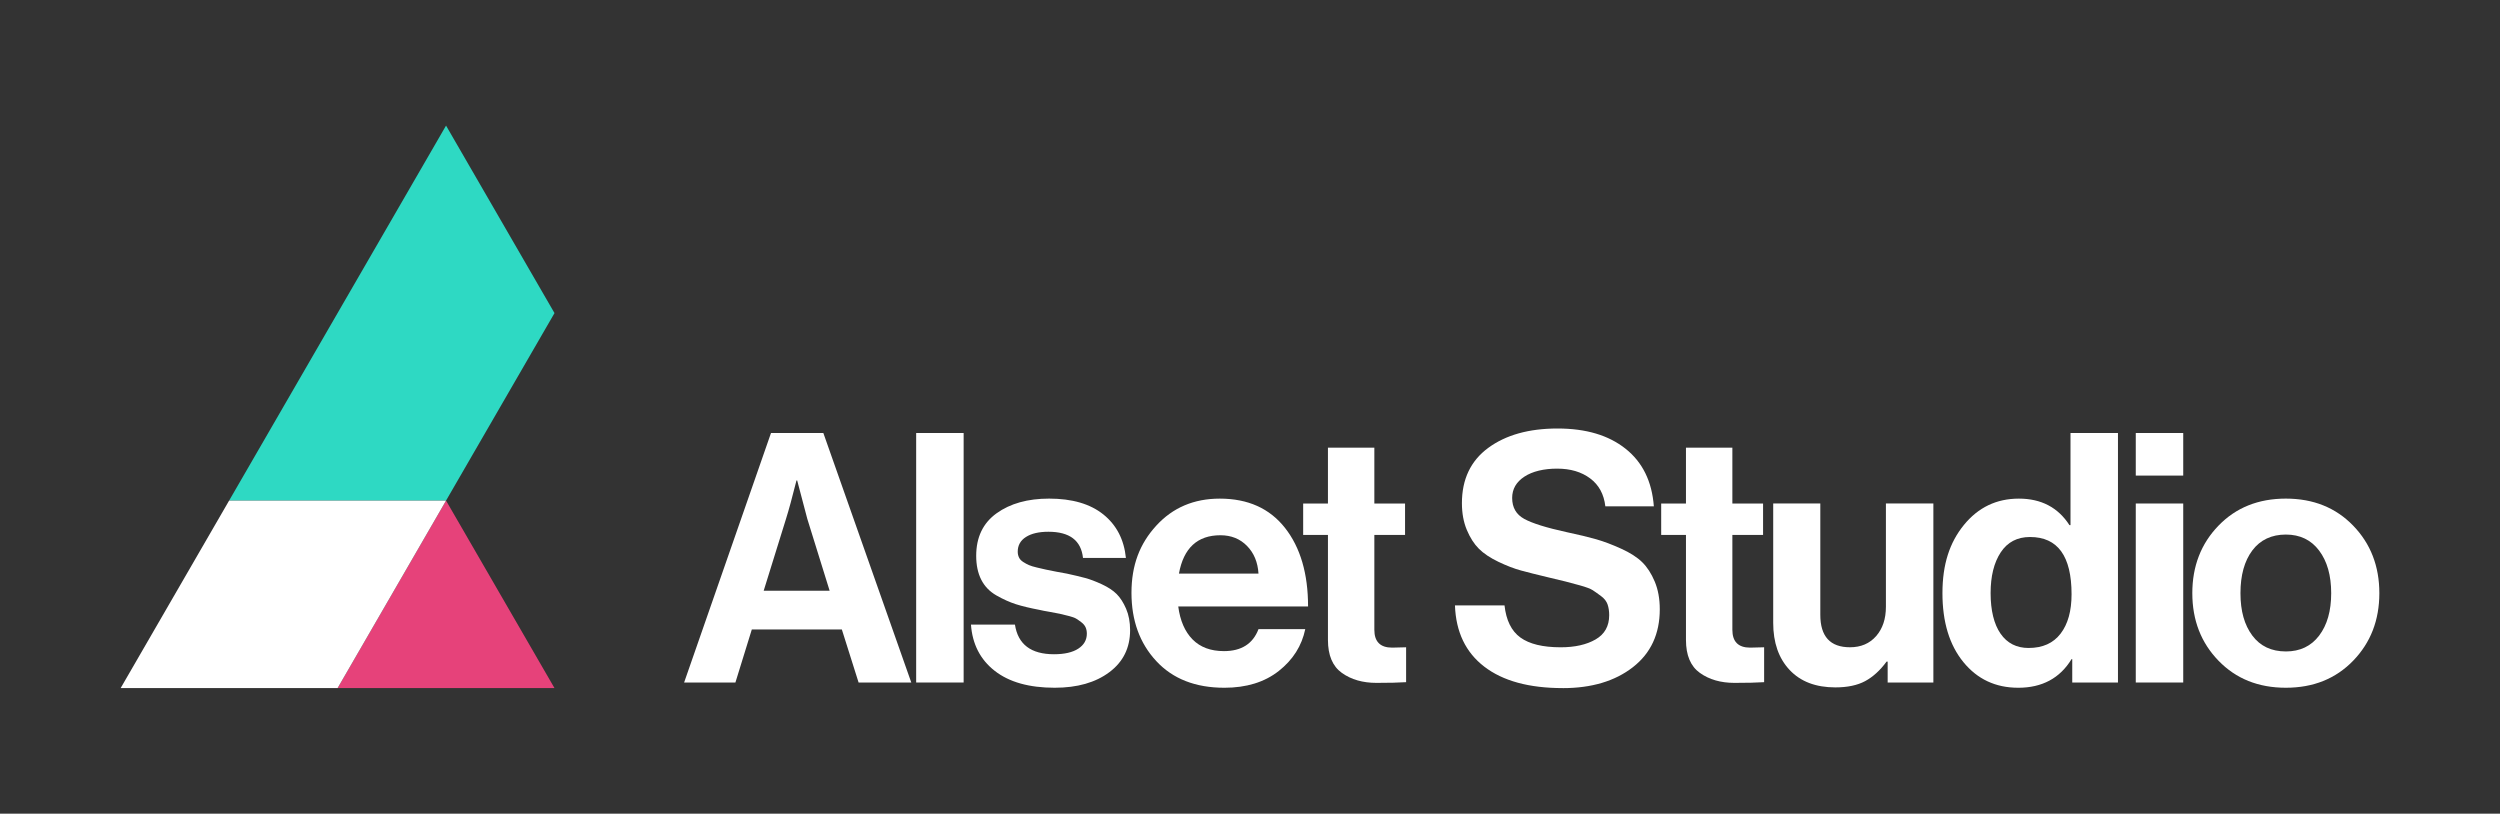
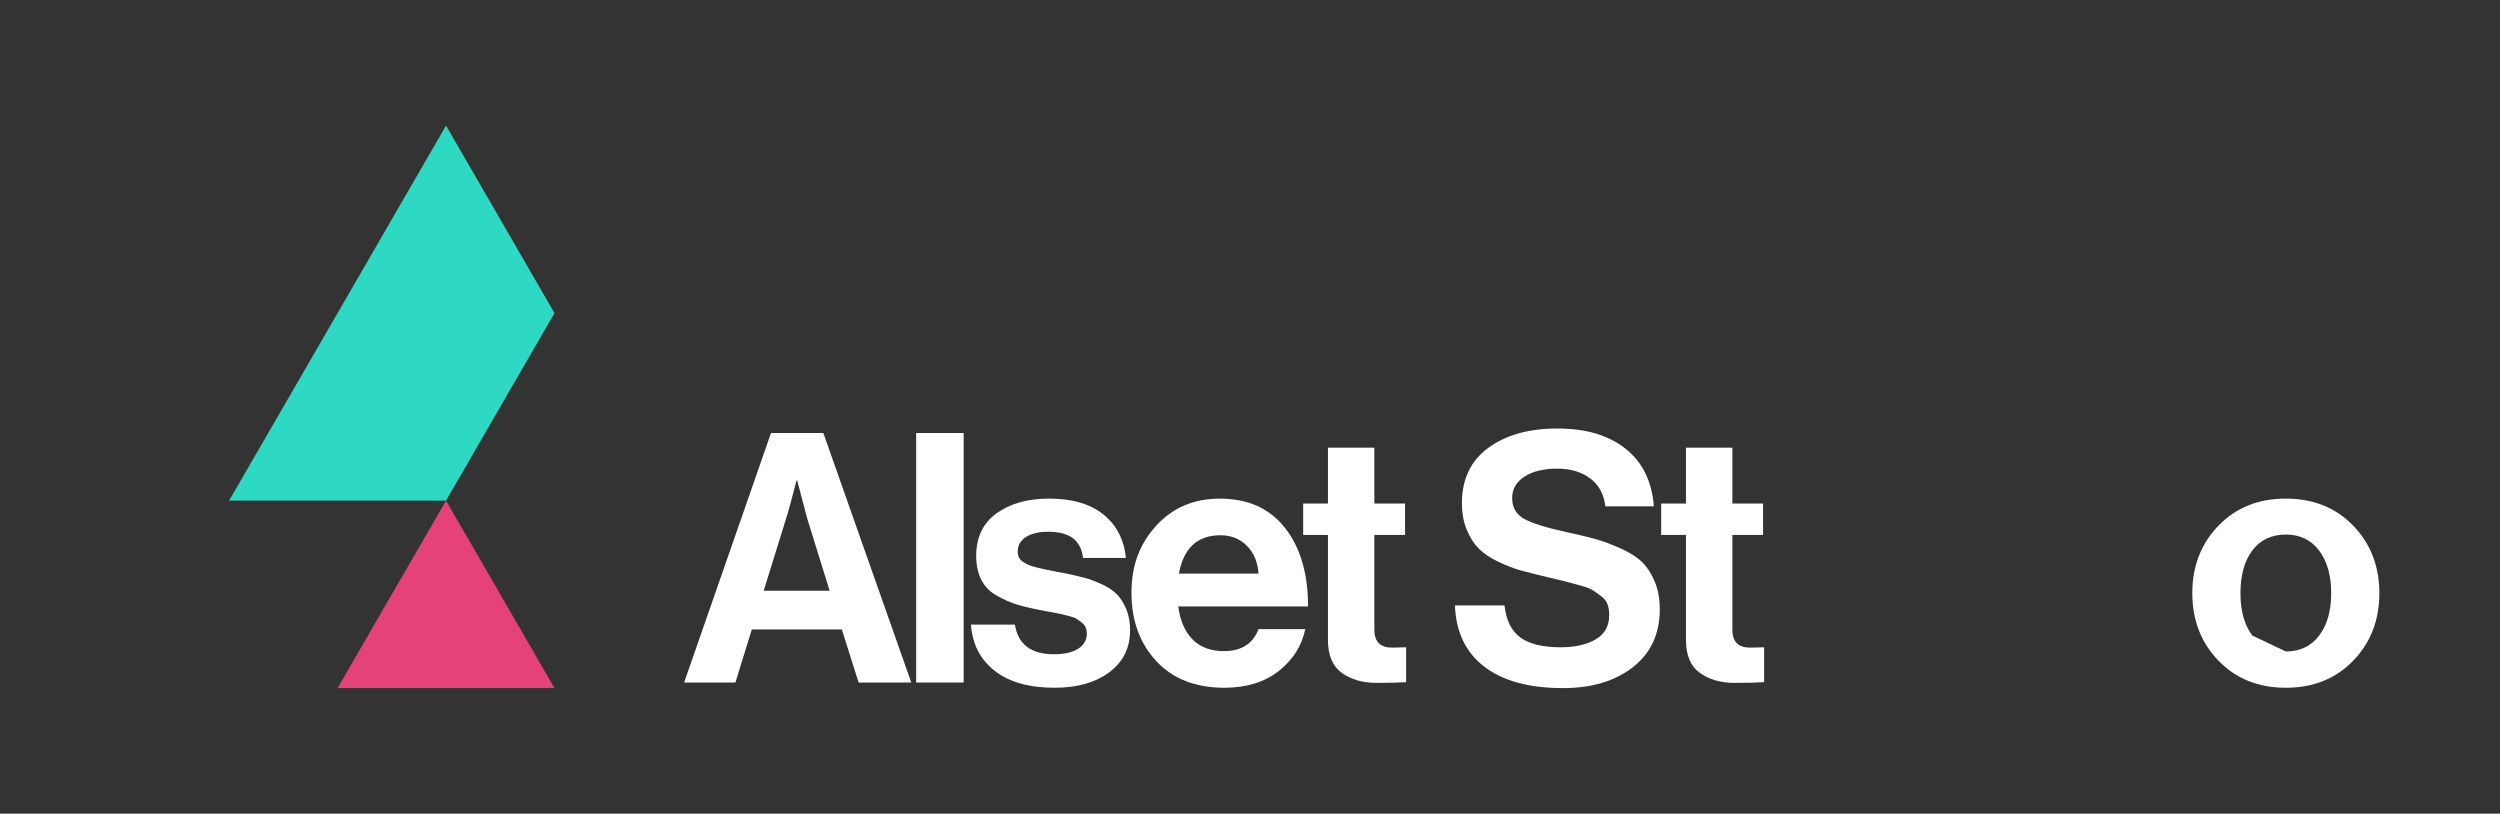
<svg xmlns="http://www.w3.org/2000/svg" id="Livello_2" viewBox="0 0 1920 624.92">
  <rect x="0" y="0" width="1920" height="624.92" fill="#333333" stroke="none" />
  <defs>
    <style>.cls-1{fill:#2ed9c3;}.cls-2{fill:#fff;}.cls-3{fill:#e6427a;}</style>
  </defs>
  <g>
    <polygon class="cls-1" points="425.86 240.46 342.56 96.46 175.96 384.46 342.56 384.46 425.86 240.46" />
    <polygon class="cls-3" points="259.26 528.46 425.86 528.46 342.56 384.46 259.26 528.46" />
-     <polygon class="cls-2" points="175.96 384.46 92.66 528.46 259.26 528.46 342.56 384.46 175.96 384.46" />
  </g>
  <g>
    <path class="cls-2" d="M525.4,524.17l66.73-191.62h40.2l67.54,191.62h-40.47l-12.86-40.74h-69.14l-12.6,40.74h-39.4Zm78.26-125.69l-17.15,55.21h50.65l-17.15-55.21-7.77-29.48h-.54c-3.22,12.86-5.9,22.69-8.04,29.48Z" />
    <path class="cls-2" d="M703.62,524.17v-191.62h36.45v191.62h-36.45Z" />
    <path class="cls-2" d="M810.02,528.19c-19.66,0-35.02-4.33-46.1-13-11.08-8.66-17.15-20.5-18.22-35.51h33.77c2.32,15.19,12.33,22.78,30.02,22.78,8.04,0,14.25-1.43,18.63-4.29,4.38-2.86,6.57-6.7,6.57-11.52,0-1.78-.31-3.39-.94-4.82-.63-1.43-1.7-2.72-3.22-3.89-1.52-1.16-2.86-2.1-4.02-2.81-1.16-.71-3.17-1.43-6.03-2.14-2.86-.71-5.05-1.25-6.57-1.61-1.52-.36-4.11-.84-7.77-1.47-3.66-.62-6.21-1.11-7.64-1.48-7.5-1.43-13.63-2.9-18.36-4.42-4.74-1.52-9.69-3.75-14.87-6.7-5.18-2.95-9.07-6.97-11.66-12.06-2.59-5.09-3.89-11.21-3.89-18.36,0-14.29,5.23-25.19,15.68-32.7,10.45-7.5,23.89-11.26,40.33-11.26,17.69,0,31.58,4.06,41.68,12.19,10.09,8.13,15.85,19.25,17.29,33.37h-32.96c-1.43-13.4-10.28-20.1-26.53-20.1-7.33,0-13.09,1.34-17.29,4.02-4.2,2.68-6.3,6.43-6.3,11.26,0,1.61,.31,3.08,.94,4.42,.62,1.34,1.7,2.5,3.22,3.48,1.52,.98,2.99,1.79,4.42,2.41,1.43,.63,3.48,1.25,6.16,1.88,2.68,.63,5,1.16,6.97,1.61,1.96,.45,4.64,.98,8.04,1.61,3.39,.63,6.07,1.12,8.04,1.47,5.72,1.25,10.41,2.37,14.07,3.35,3.66,.98,7.91,2.59,12.73,4.82,4.82,2.24,8.62,4.74,11.39,7.51,2.77,2.77,5.18,6.52,7.24,11.26,2.05,4.74,3.08,10.23,3.08,16.48,0,13.58-5.32,24.35-15.95,32.29-10.63,7.95-24.61,11.93-41.94,11.93Z" />
    <path class="cls-2" d="M940.26,528.19c-22.16,0-39.58-6.83-52.26-20.5-12.69-13.67-19.03-31.13-19.03-52.39s6.34-37.74,19.03-51.59c12.68-13.85,28.94-20.77,48.78-20.77,21.62,0,38.32,7.5,50.12,22.51,11.79,15.01,17.69,35.11,17.69,60.3h-99.7c1.43,10.9,5.09,19.34,10.99,25.33,5.9,5.99,13.94,8.98,24.12,8.98,13.4,0,22.24-5.63,26.53-16.89h35.91c-2.68,12.87-9.47,23.58-20.37,32.16-10.9,8.58-24.84,12.87-41.81,12.87Zm-2.95-117.12c-17.69,0-28.32,9.83-31.89,29.48h61.1c-.54-8.75-3.48-15.85-8.84-21.31-5.36-5.45-12.15-8.17-20.37-8.17Z" />
    <path class="cls-2" d="M1000.83,410.81v-24.12h19.03v-42.88h35.64v42.88h23.58v24.12h-23.58v72.9c0,9.11,4.56,13.67,13.67,13.67l10.72-.27v26.8c-5.54,.36-13.13,.54-22.78,.54-10.54,0-19.39-2.55-26.53-7.64-7.15-5.09-10.72-13.54-10.72-25.33v-80.67h-19.03Z" />
    <path class="cls-2" d="M1200.22,528.46c-25.91,0-46.01-5.49-60.3-16.48-14.3-10.99-21.8-26.66-22.51-47.03h38.06c1.25,11.44,5.31,19.66,12.19,24.66,6.88,5,17.19,7.51,30.95,7.51,10.9,0,19.83-2.01,26.8-6.03,6.97-4.02,10.45-10.23,10.45-18.63,0-3.04-.4-5.76-1.21-8.17s-2.46-4.56-4.96-6.43c-2.5-1.88-4.65-3.39-6.43-4.56-1.79-1.16-5.09-2.41-9.92-3.75-4.82-1.34-8.49-2.32-10.99-2.95-2.5-.62-7.15-1.74-13.94-3.35-8.22-1.96-14.97-3.66-20.23-5.09-5.27-1.43-11.08-3.66-17.42-6.7-6.34-3.04-11.35-6.39-15.01-10.05-3.66-3.66-6.75-8.49-9.25-14.47-2.5-5.98-3.75-12.82-3.75-20.5,0-18.4,6.74-32.56,20.23-42.48,13.49-9.91,31.22-14.87,53.2-14.87s39.22,5.19,52.26,15.54c13.04,10.36,20.28,25.1,21.71,44.22h-37.25c-1.07-9.29-4.96-16.44-11.66-21.44-6.7-5-15.14-7.5-25.33-7.5s-18.94,2.06-25.19,6.16c-6.26,4.11-9.38,9.56-9.38,16.35,0,7.33,3.08,12.69,9.25,16.08,6.16,3.39,17.02,6.79,32.56,10.18,9.29,1.97,16.88,3.8,22.78,5.49,5.9,1.7,12.28,4.11,19.16,7.24,6.88,3.13,12.24,6.56,16.08,10.32,3.84,3.75,7.06,8.71,9.65,14.87,2.59,6.16,3.89,13.27,3.89,21.31,0,18.94-6.88,33.77-20.64,44.49-13.76,10.72-31.72,16.08-53.87,16.08Z" />
    <path class="cls-2" d="M1275.79,410.81v-24.12h19.03v-42.88h35.64v42.88h23.58v24.12h-23.58v72.9c0,9.11,4.56,13.67,13.67,13.67l10.72-.27v26.8c-5.54,.36-13.13,.54-22.78,.54-10.54,0-19.39-2.55-26.53-7.64-7.15-5.09-10.72-13.54-10.72-25.33v-80.67h-19.03Z" />
-     <path class="cls-2" d="M1484.83,524.17h-35.11v-16.08h-.8c-5,6.79-10.5,11.79-16.48,15.01-5.99,3.22-13.63,4.82-22.91,4.82-15.01,0-26.71-4.46-35.11-13.4-8.4-8.93-12.6-20.99-12.6-36.18v-91.66h36.18v85.49c0,16.62,7.59,24.93,22.78,24.93,8.4,0,15.1-2.86,20.1-8.58,5-5.72,7.5-13.22,7.5-22.51v-79.33h36.45v137.48Z" />
-     <path class="cls-2" d="M1549.96,528.19c-17.33,0-31.36-6.57-42.08-19.7-10.72-13.13-16.08-30.78-16.08-52.93s5.49-38.9,16.48-52.39c10.99-13.49,25.06-20.23,42.21-20.23s30.1,6.79,38.86,20.37h.8v-70.75h36.45v191.62h-35.11v-17.96h-.54c-8.94,14.65-22.6,21.98-41,21.98Zm8.04-30.55c10.72,0,18.89-3.66,24.52-10.99,5.63-7.32,8.44-17.42,8.44-30.28,0-29.3-10.63-43.95-31.89-43.95-9.83,0-17.33,3.93-22.51,11.79-5.19,7.86-7.77,18.31-7.77,31.36s2.55,23.76,7.64,31.09c5.09,7.33,12.28,10.99,21.57,10.99Z" />
-     <path class="cls-2" d="M1640.27,365.25v-32.7h36.45v32.7h-36.45Zm0,158.92v-137.48h36.45v137.48h-36.45Z" />
-     <path class="cls-2" d="M1807.24,507.42c-13.4,13.85-30.64,20.77-51.72,20.77s-38.32-6.92-51.72-20.77c-13.4-13.84-20.1-31.13-20.1-51.86s6.7-38.01,20.1-51.86c13.4-13.85,30.64-20.77,51.72-20.77s38.32,6.93,51.72,20.77c13.4,13.85,20.1,31.13,20.1,51.86s-6.7,38.01-20.1,51.86Zm-51.72-7.1c10.9,0,19.43-4.06,25.59-12.19,6.16-8.13,9.25-18.98,9.25-32.56s-3.08-24.48-9.25-32.7c-6.16-8.22-14.7-12.33-25.59-12.33s-19.66,4.07-25.73,12.19c-6.08,8.13-9.11,19.08-9.11,32.83s3.04,24.43,9.11,32.56c6.07,8.13,14.65,12.19,25.73,12.19Z" />
+     <path class="cls-2" d="M1807.24,507.42c-13.4,13.85-30.64,20.77-51.72,20.77s-38.32-6.92-51.72-20.77c-13.4-13.84-20.1-31.13-20.1-51.86s6.7-38.01,20.1-51.86c13.4-13.85,30.64-20.77,51.72-20.77s38.32,6.93,51.72,20.77c13.4,13.85,20.1,31.13,20.1,51.86s-6.7,38.01-20.1,51.86Zm-51.72-7.1c10.9,0,19.43-4.06,25.59-12.19,6.16-8.13,9.25-18.98,9.25-32.56s-3.08-24.48-9.25-32.7c-6.16-8.22-14.7-12.33-25.59-12.33s-19.66,4.07-25.73,12.19c-6.08,8.13-9.11,19.08-9.11,32.83s3.04,24.43,9.11,32.56Z" />
  </g>
</svg>